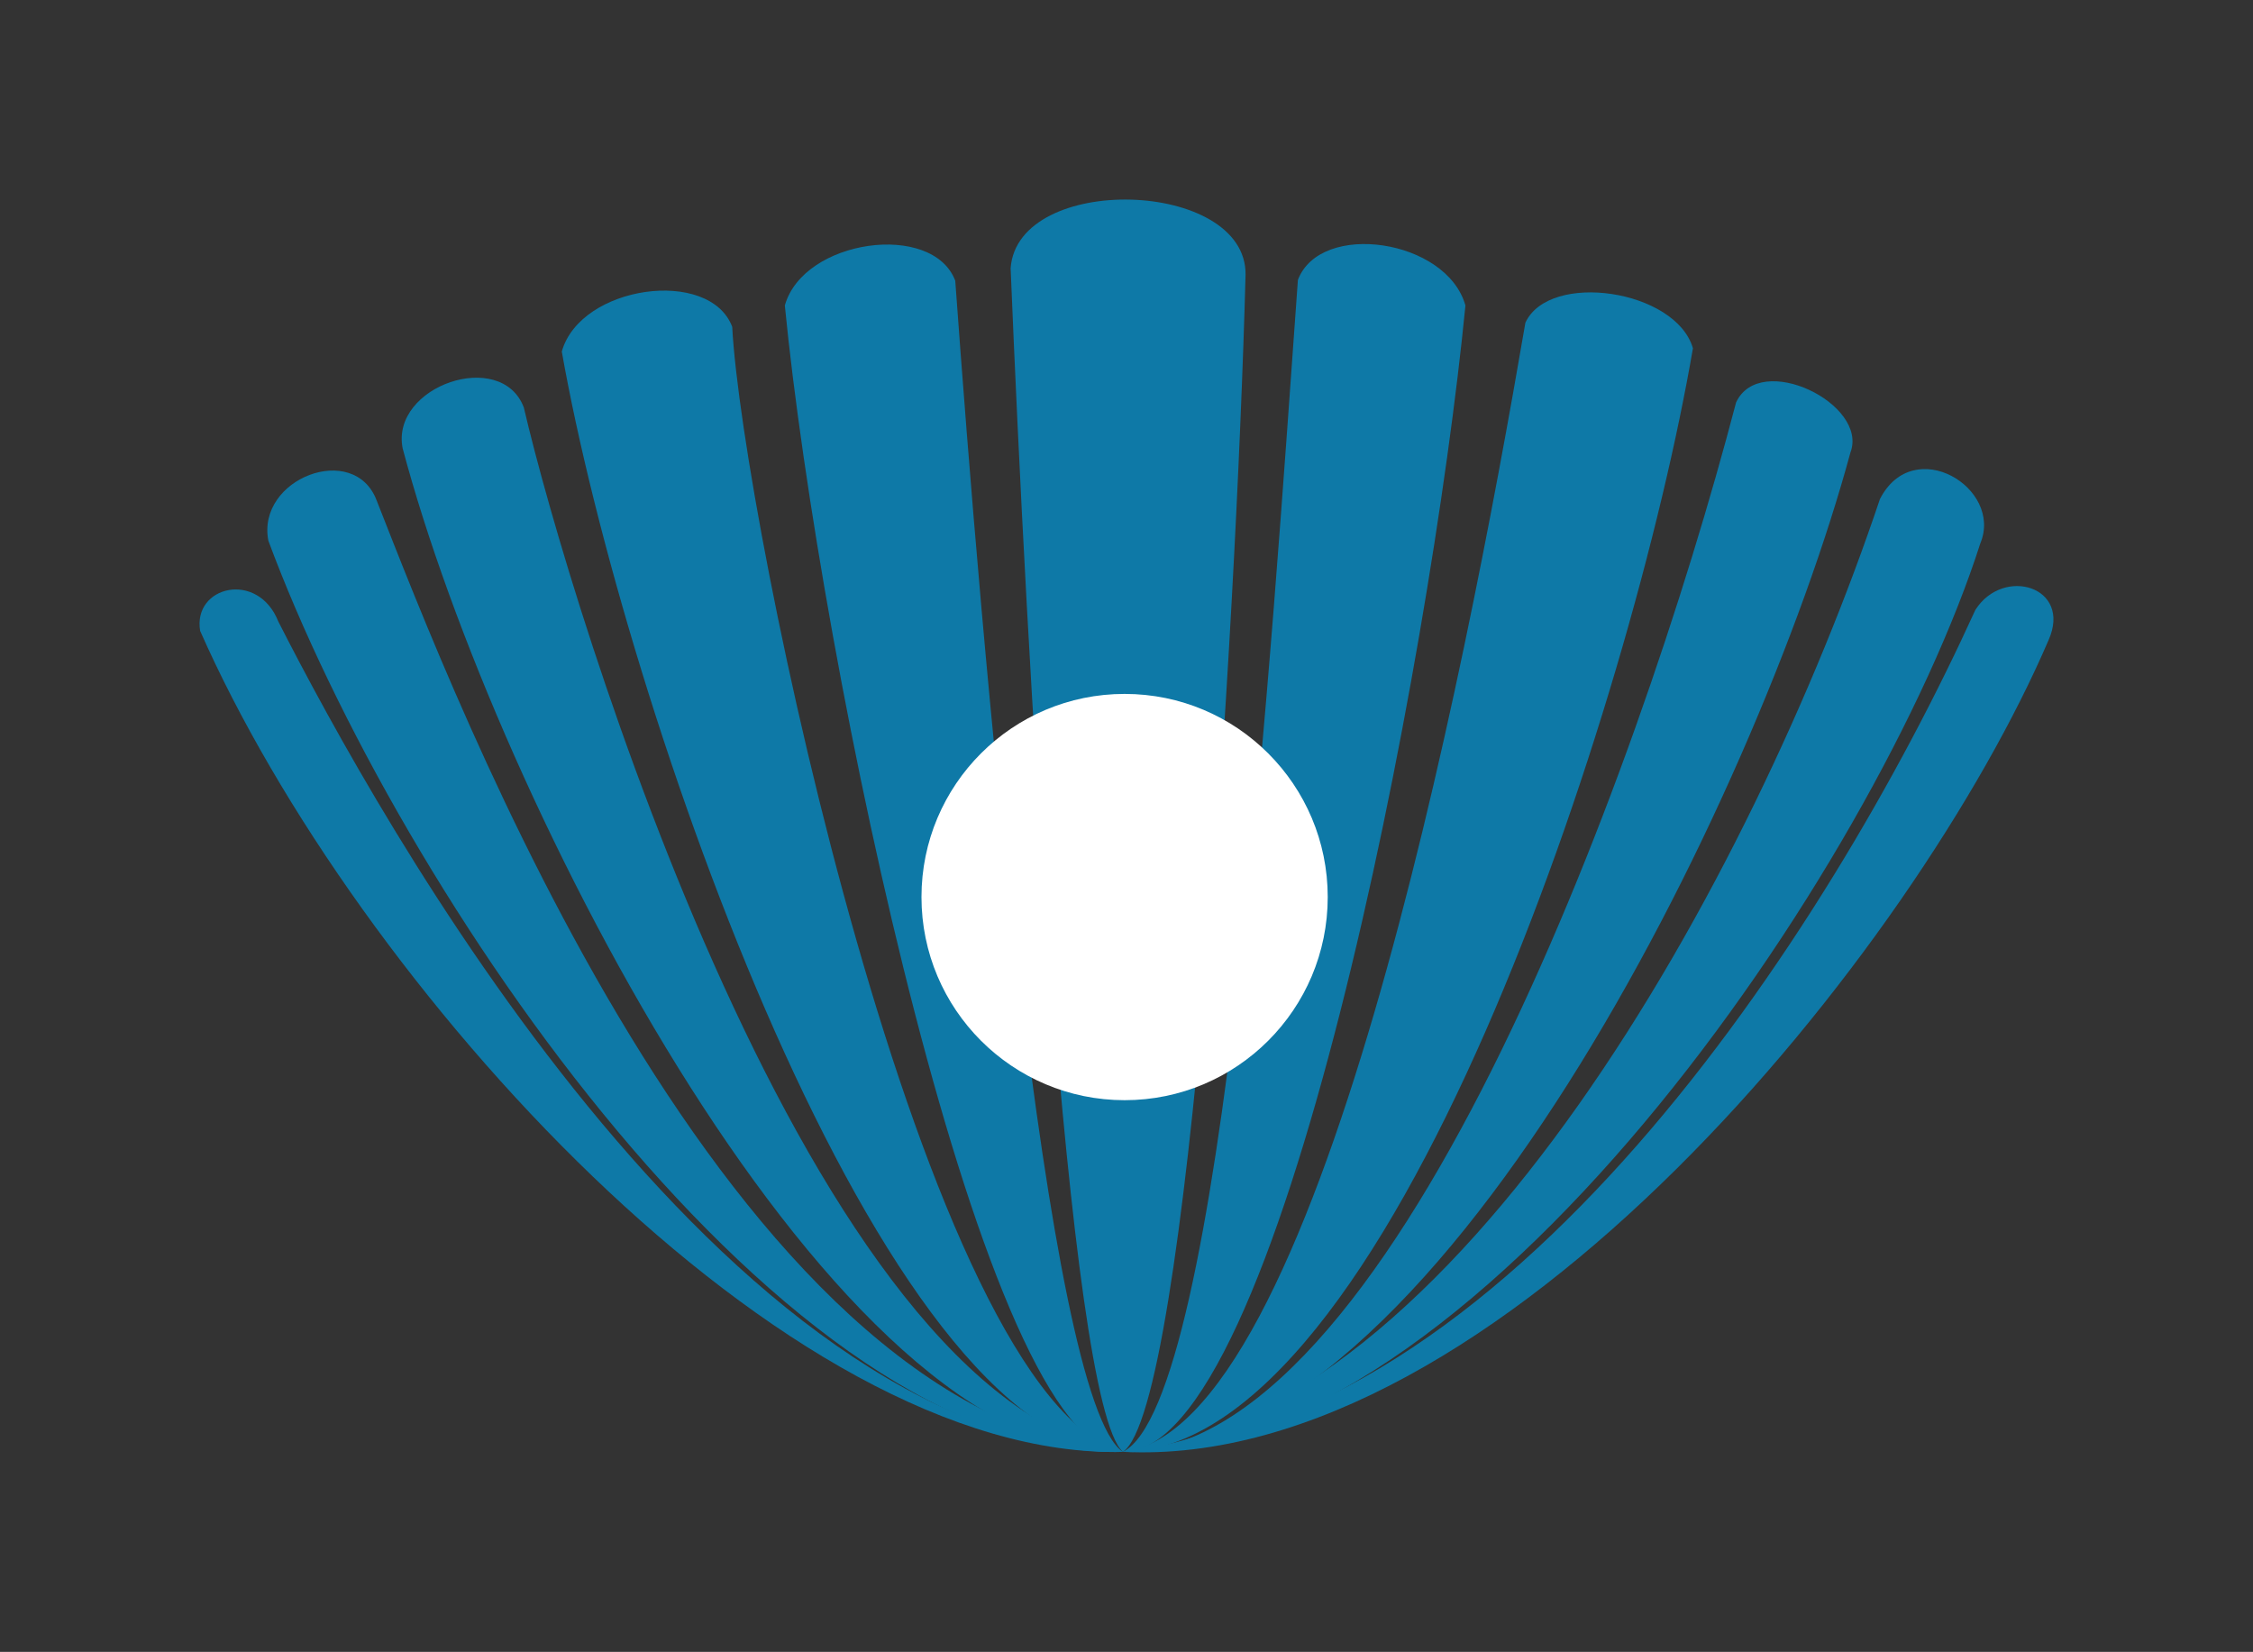
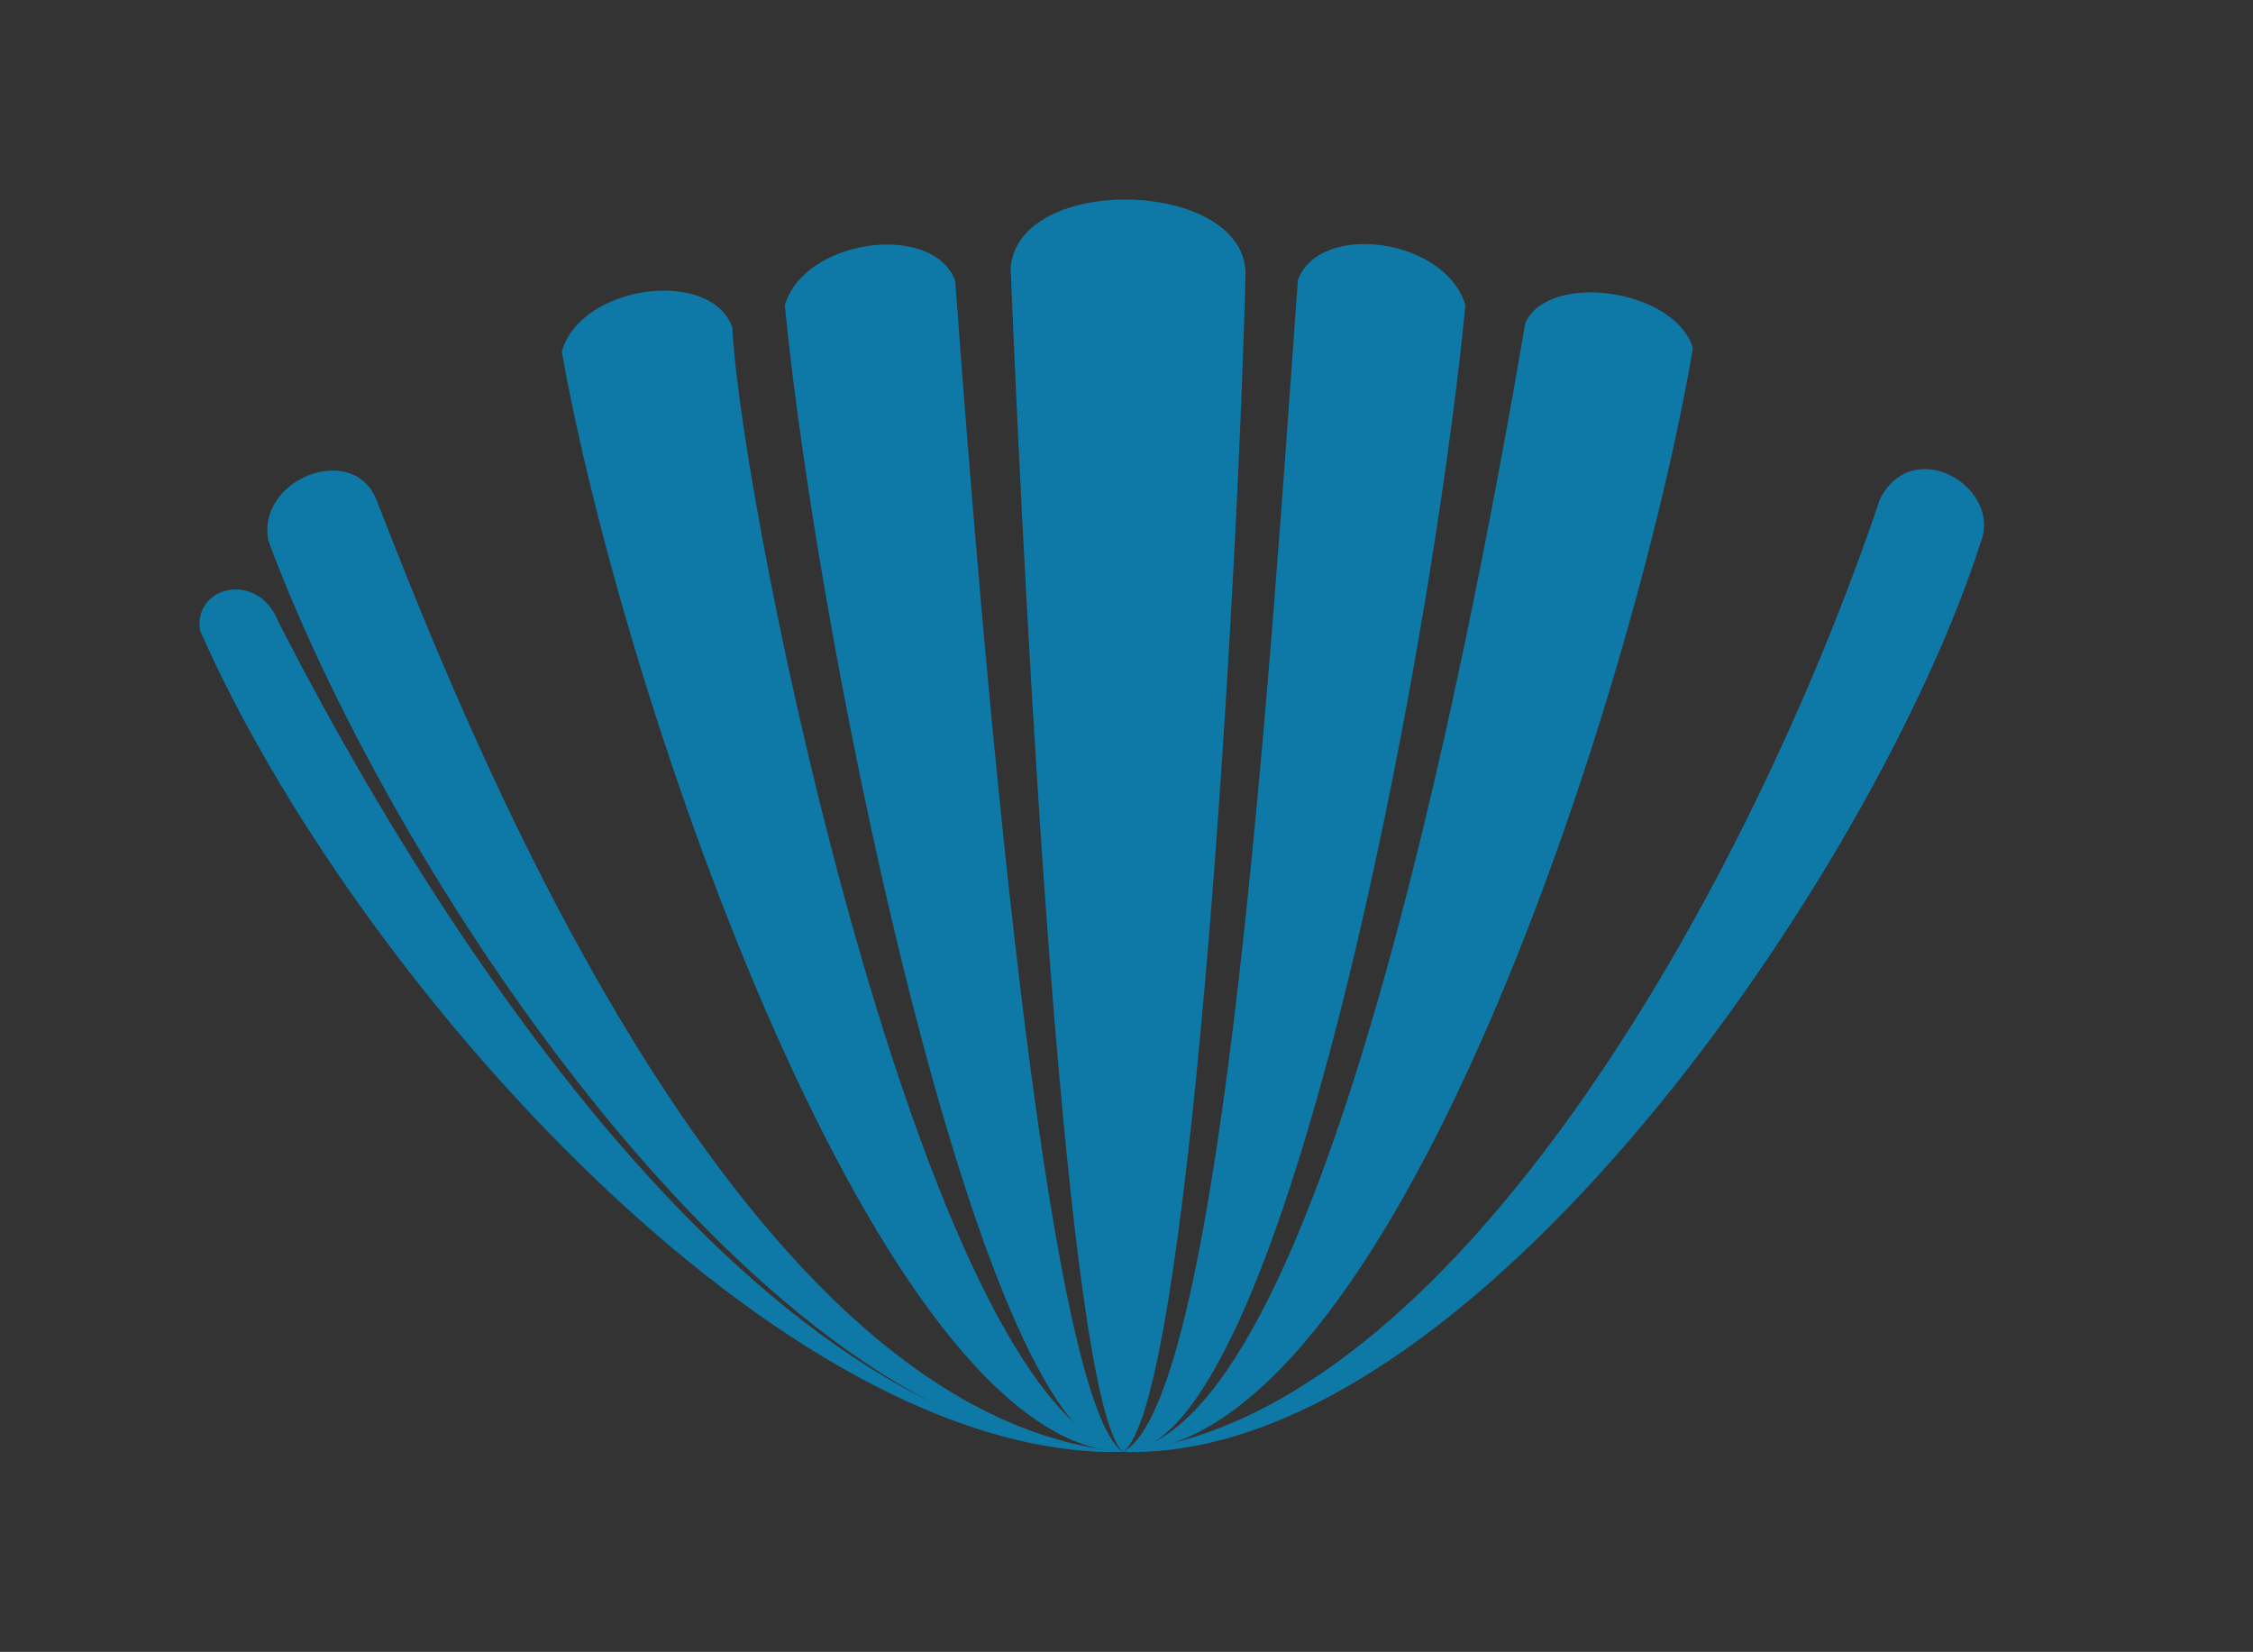
<svg xmlns="http://www.w3.org/2000/svg" xmlns:ns1="http://www.inkscape.org/namespaces/inkscape" xmlns:ns2="http://sodipodi.sourceforge.net/DTD/sodipodi-0.dtd" width="112.912mm" height="82.782mm" viewBox="0 0 112.912 82.782" version="1.1" id="svg8" ns1:version="1.0.2 (e86c870879, 2021-01-15)" ns2:docname="sb.svg">
  <rect x="0" y="0" width="112.912" height="82.782" fill="#333333" stroke="none" />
  <defs id="defs2" />
  <ns2:namedview id="base" pagecolor="#ffffff" bordercolor="#666666" borderopacity="1.0" ns1:pageopacity="0.0" ns1:pageshadow="2" ns1:zoom="0.49497475" ns1:cx="242.12994" ns1:cy="166.58235" ns1:document-units="mm" ns1:current-layer="layer1" ns1:document-rotation="0" showgrid="false" lock-margins="true" fit-margin-top="10" fit-margin-left="10" fit-margin-right="10" fit-margin-bottom="10" ns1:window-width="1097" ns1:window-height="595" ns1:window-x="0" ns1:window-y="0" ns1:window-maximized="1" />
  <g ns1:label="Layer 1" ns1:groupmode="layer" id="layer1" transform="translate(-75.804,-104.979)">
    <path id="path915" style="fill:#0e79a7;fill-opacity:1;stroke-width:0.265" ns1:transform-center-x="0.19083591" ns1:transform-center-y="5.2565121" d="m 132.079,177.736 c -2.819,-2.498 -4.853,-40.496 -5.626,-59.318 0.357,-4.804 11.83,-4.464 11.774,0.33 -0.475,17.778 -2.865,56.827 -6.148,58.988 z" ns2:nodetypes="cccc" />
    <path id="path918" style="fill:#0e79a7;fill-opacity:1;stroke-width:0.265" ns1:transform-center-x="0.19083591" ns1:transform-center-y="5.2565121" d="m 132.079,177.736 c 5.055,-2.517 7.472,-40.75 8.771,-58.728 1.129,-2.982 7.463,-2.051 8.396,1.28 -1.746,17.857 -9.304,57.543 -17.166,57.448 z" ns2:nodetypes="cccc" />
    <path id="path920" style="fill:#0e79a7;fill-opacity:1;stroke-width:0.265" ns1:transform-center-x="-0.19083591" ns1:transform-center-y="5.2565121" d="m 132.079,177.736 c -3.907,-2.597 -7.102,-40.71 -8.401,-58.688 -1.129,-2.982 -7.608,-2.091 -8.541,1.24 1.746,17.857 9.99,57.582 16.942,57.448 z" ns2:nodetypes="cccc" />
    <path id="path922" style="fill:#0e79a7;fill-opacity:1;stroke-width:0.265" ns1:transform-center-x="0.19083591" ns1:transform-center-y="5.2565121" d="m 132.079,177.736 c 9.755,-1.105 17.105,-38.674 20.172,-56.586 1.2,-2.593 7.533,-1.667 8.396,1.28 -3.026,17.673 -15.208,55.264 -28.568,55.306 z" ns2:nodetypes="cccc" />
-     <path id="path924" style="fill:#0e79a7;fill-opacity:1;stroke-width:0.265" ns1:transform-center-x="0.19083591" ns1:transform-center-y="5.2565121" d="m 132.079,177.736 c 13.29,0.06 25.729,-33.496 30.731,-52.588 1.2,-2.593 6.649,0.075 5.731,2.507 -4.702,17.343 -20.9,50.329 -36.462,50.081 z" ns2:nodetypes="cccc" />
    <path id="path926" style="fill:#0e79a7;fill-opacity:1;stroke-width:0.265" ns1:transform-center-x="0.19083591" ns1:transform-center-y="5.2565121" d="m 132.079,177.736 c 16.687,-1.683 31.583,-28.809 37.941,-47.749 1.684,-3.285 6.184,-0.551 5.032,2.217 -5.188,16.208 -25.417,46.071 -42.973,45.532 z" ns2:nodetypes="cccc" />
-     <path id="path928" style="fill:#0e79a7;fill-opacity:1;stroke-width:0.265" ns1:transform-center-x="0.19083591" ns1:transform-center-y="5.2565121" d="m 132.079,177.736 c 19.134,-0.921 35.365,-26.013 42.722,-42.191 1.4,-2.203 4.853,-1.169 3.673,1.504 -6.666,15.535 -27.651,41.634 -46.395,40.687 z" ns2:nodetypes="cccc" />
    <path id="path930" style="fill:#0e79a7;fill-opacity:1;stroke-width:0.265" ns1:transform-center-x="-0.19083591" ns1:transform-center-y="5.2565121" d="m 132.079,177.736 c -9.976,-2.653 -19.089,-46.852 -19.579,-56.379 -1.129,-2.982 -7.608,-2.091 -8.541,1.24 3.137,17.725 15.986,54.781 28.12,55.139 z" ns2:nodetypes="cccc" />
-     <path id="path932" style="fill:#0e79a7;fill-opacity:1;stroke-width:0.265" ns1:transform-center-x="-0.19083591" ns1:transform-center-y="5.2565121" d="m 132.079,177.736 c -15.64,-2.435 -27.725,-42.454 -30.023,-52.337 -1.129,-2.982 -6.684,-1.075 -6.073,2.045 4.707,17.725 21.733,50.911 36.097,50.293 z" ns2:nodetypes="cccc" />
    <path id="path934" style="fill:#0e79a7;fill-opacity:1;stroke-width:0.265" ns1:transform-center-x="-0.19083591" ns1:transform-center-y="5.2565121" d="m 132.079,177.736 c -19.835,-1.827 -33.517,-37.833 -37.398,-47.676 -1.129,-2.982 -6.038,-1.101 -5.427,2.018 6.515,17.554 25.848,46.092 42.824,45.658 z" ns2:nodetypes="cccc" />
-     <path id="path936" style="fill:#0e79a7;fill-opacity:1;stroke-width:0.265" ns1:transform-center-x="-0.19083591" ns1:transform-center-y="5.2565121" d="m 132.079,177.736 c -20.048,-0.489 -37.346,-31.826 -42.323,-41.603 -1.022,-2.586 -4.299,-1.792 -3.922,0.461 7.769,17.607 29.269,41.575 46.245,41.142 z" ns2:nodetypes="cccc" />
-     <circle style="fill:#ffffff;fill-opacity:1;stroke-width:0.265" id="path951" cx="132.165" cy="149.933" r="10.18" />
+     <path id="path936" style="fill:#0e79a7;fill-opacity:1;stroke-width:0.265" ns1:transform-center-x="-0.19083591" ns1:transform-center-y="5.2565121" d="m 132.079,177.736 c -20.048,-0.489 -37.346,-31.826 -42.323,-41.603 -1.022,-2.586 -4.299,-1.792 -3.922,0.461 7.769,17.607 29.269,41.575 46.245,41.142 " ns2:nodetypes="cccc" />
  </g>
</svg>